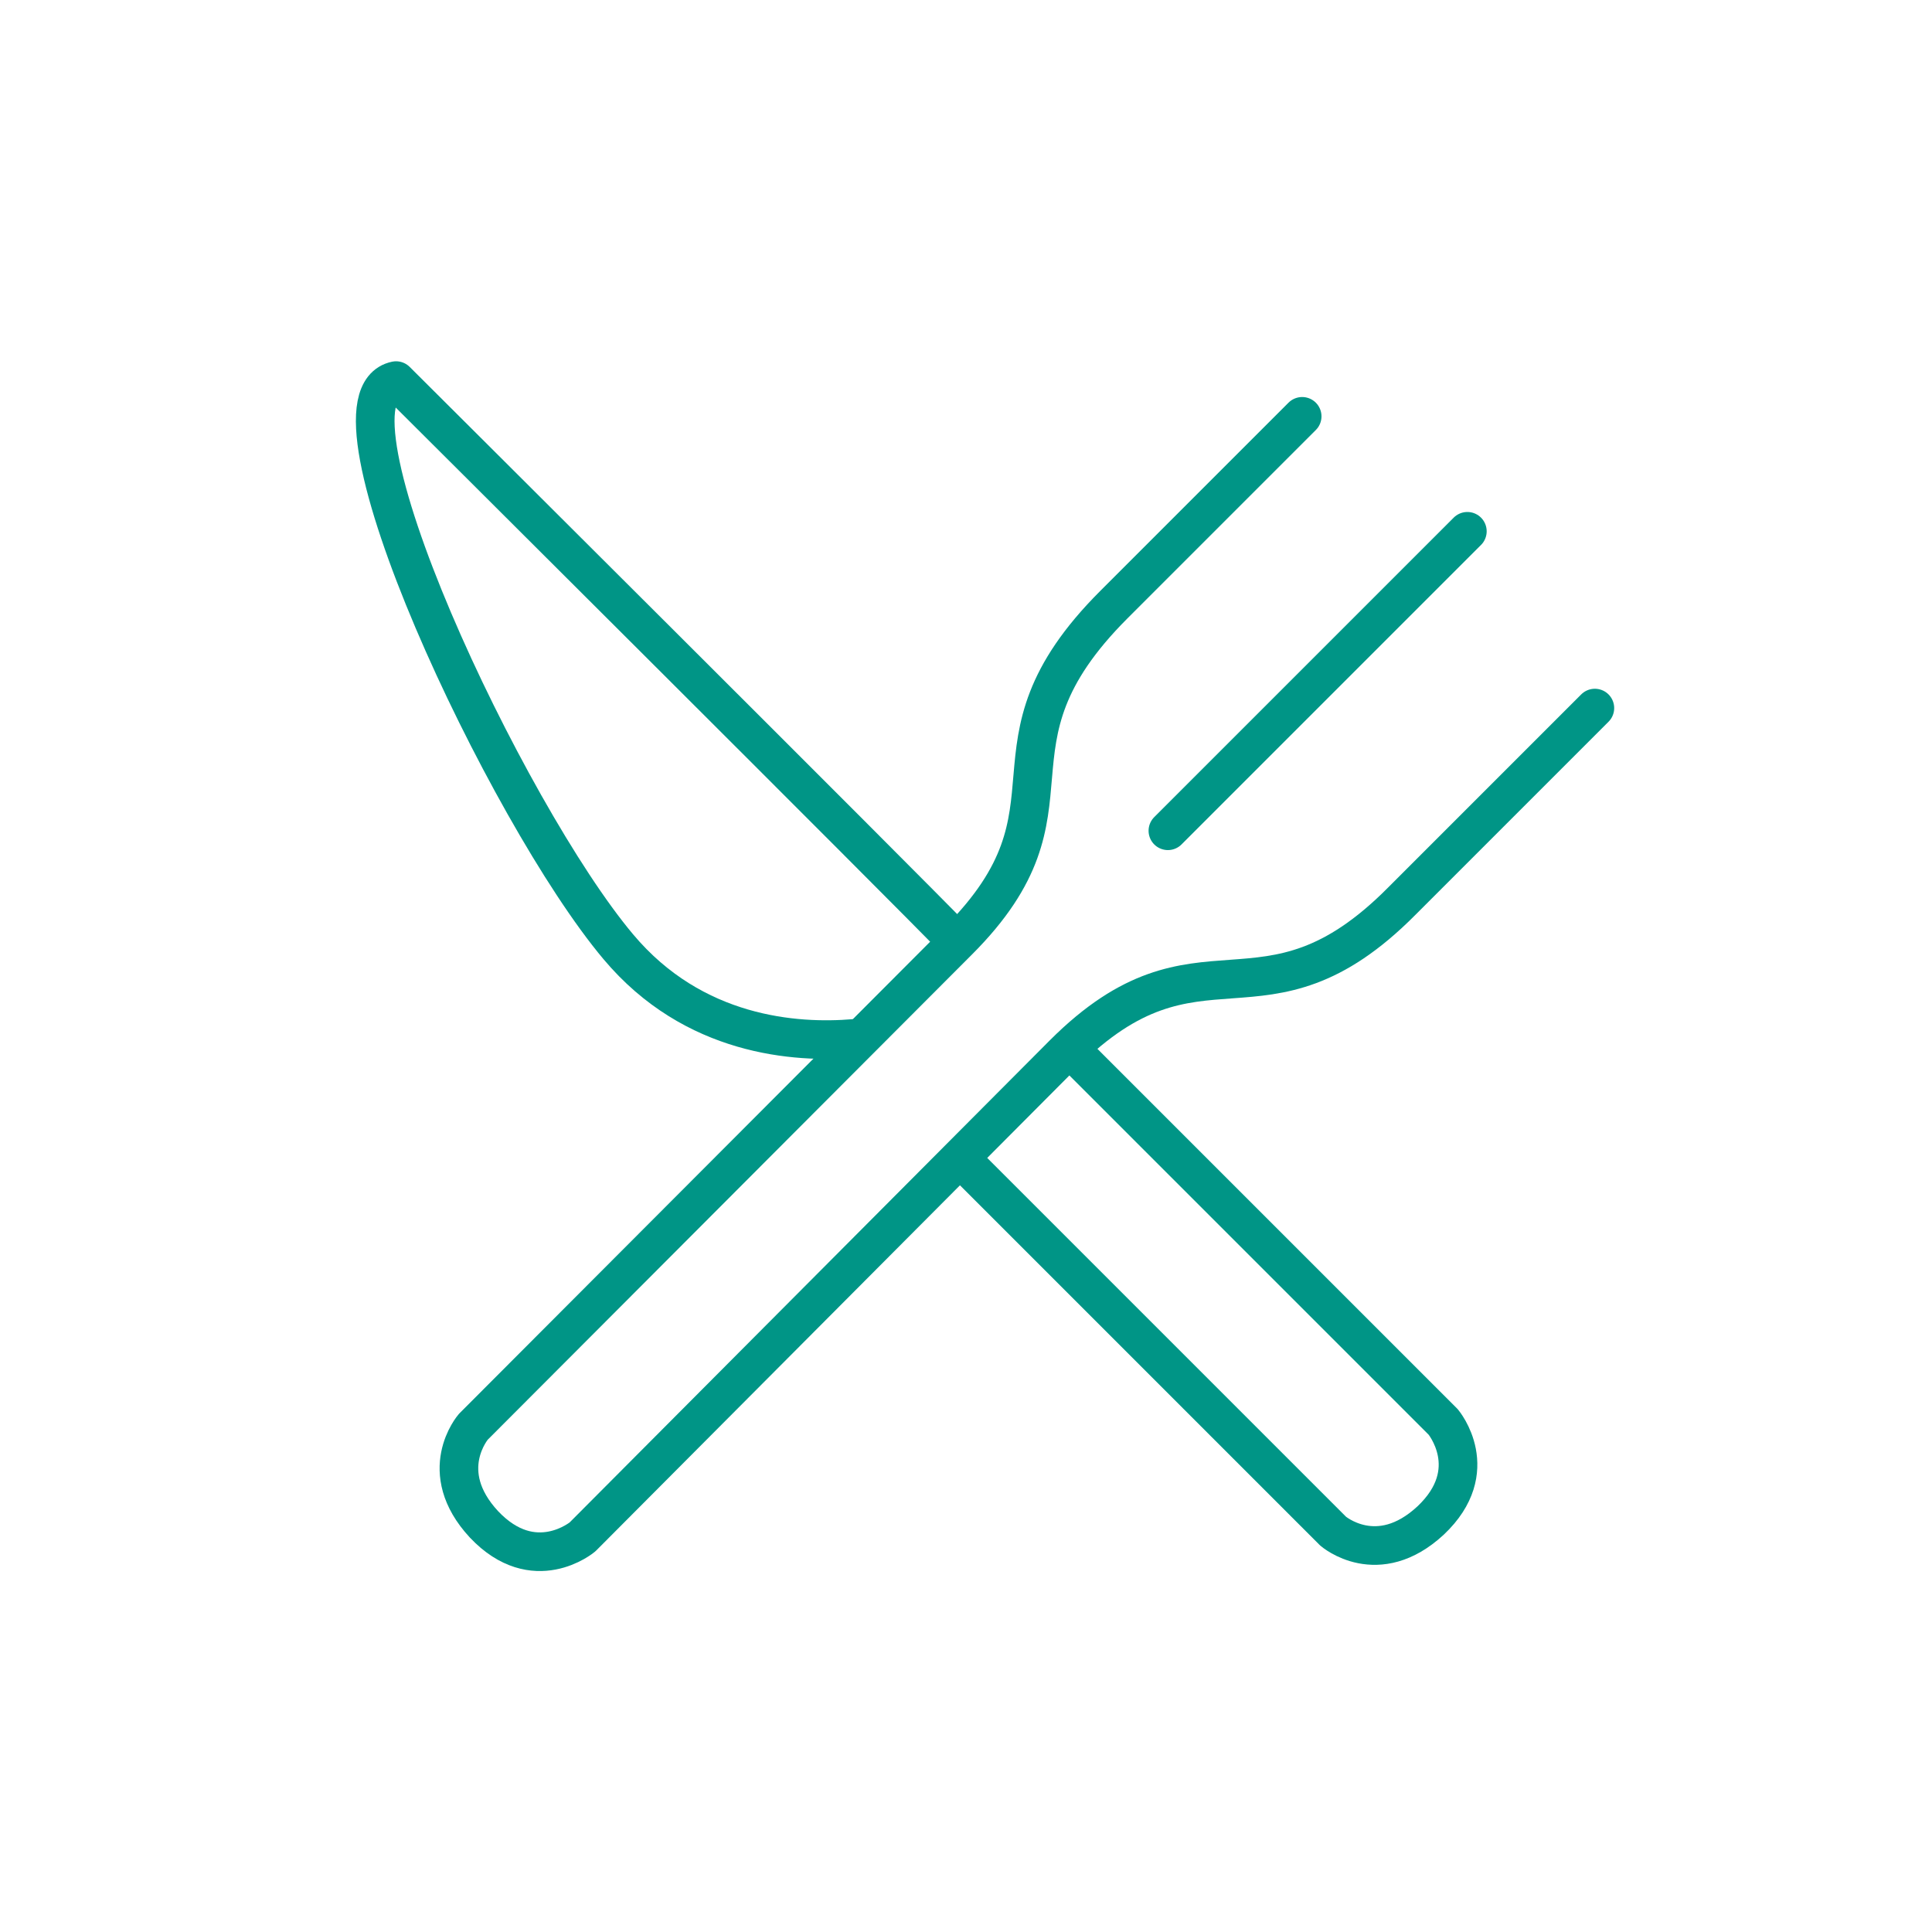
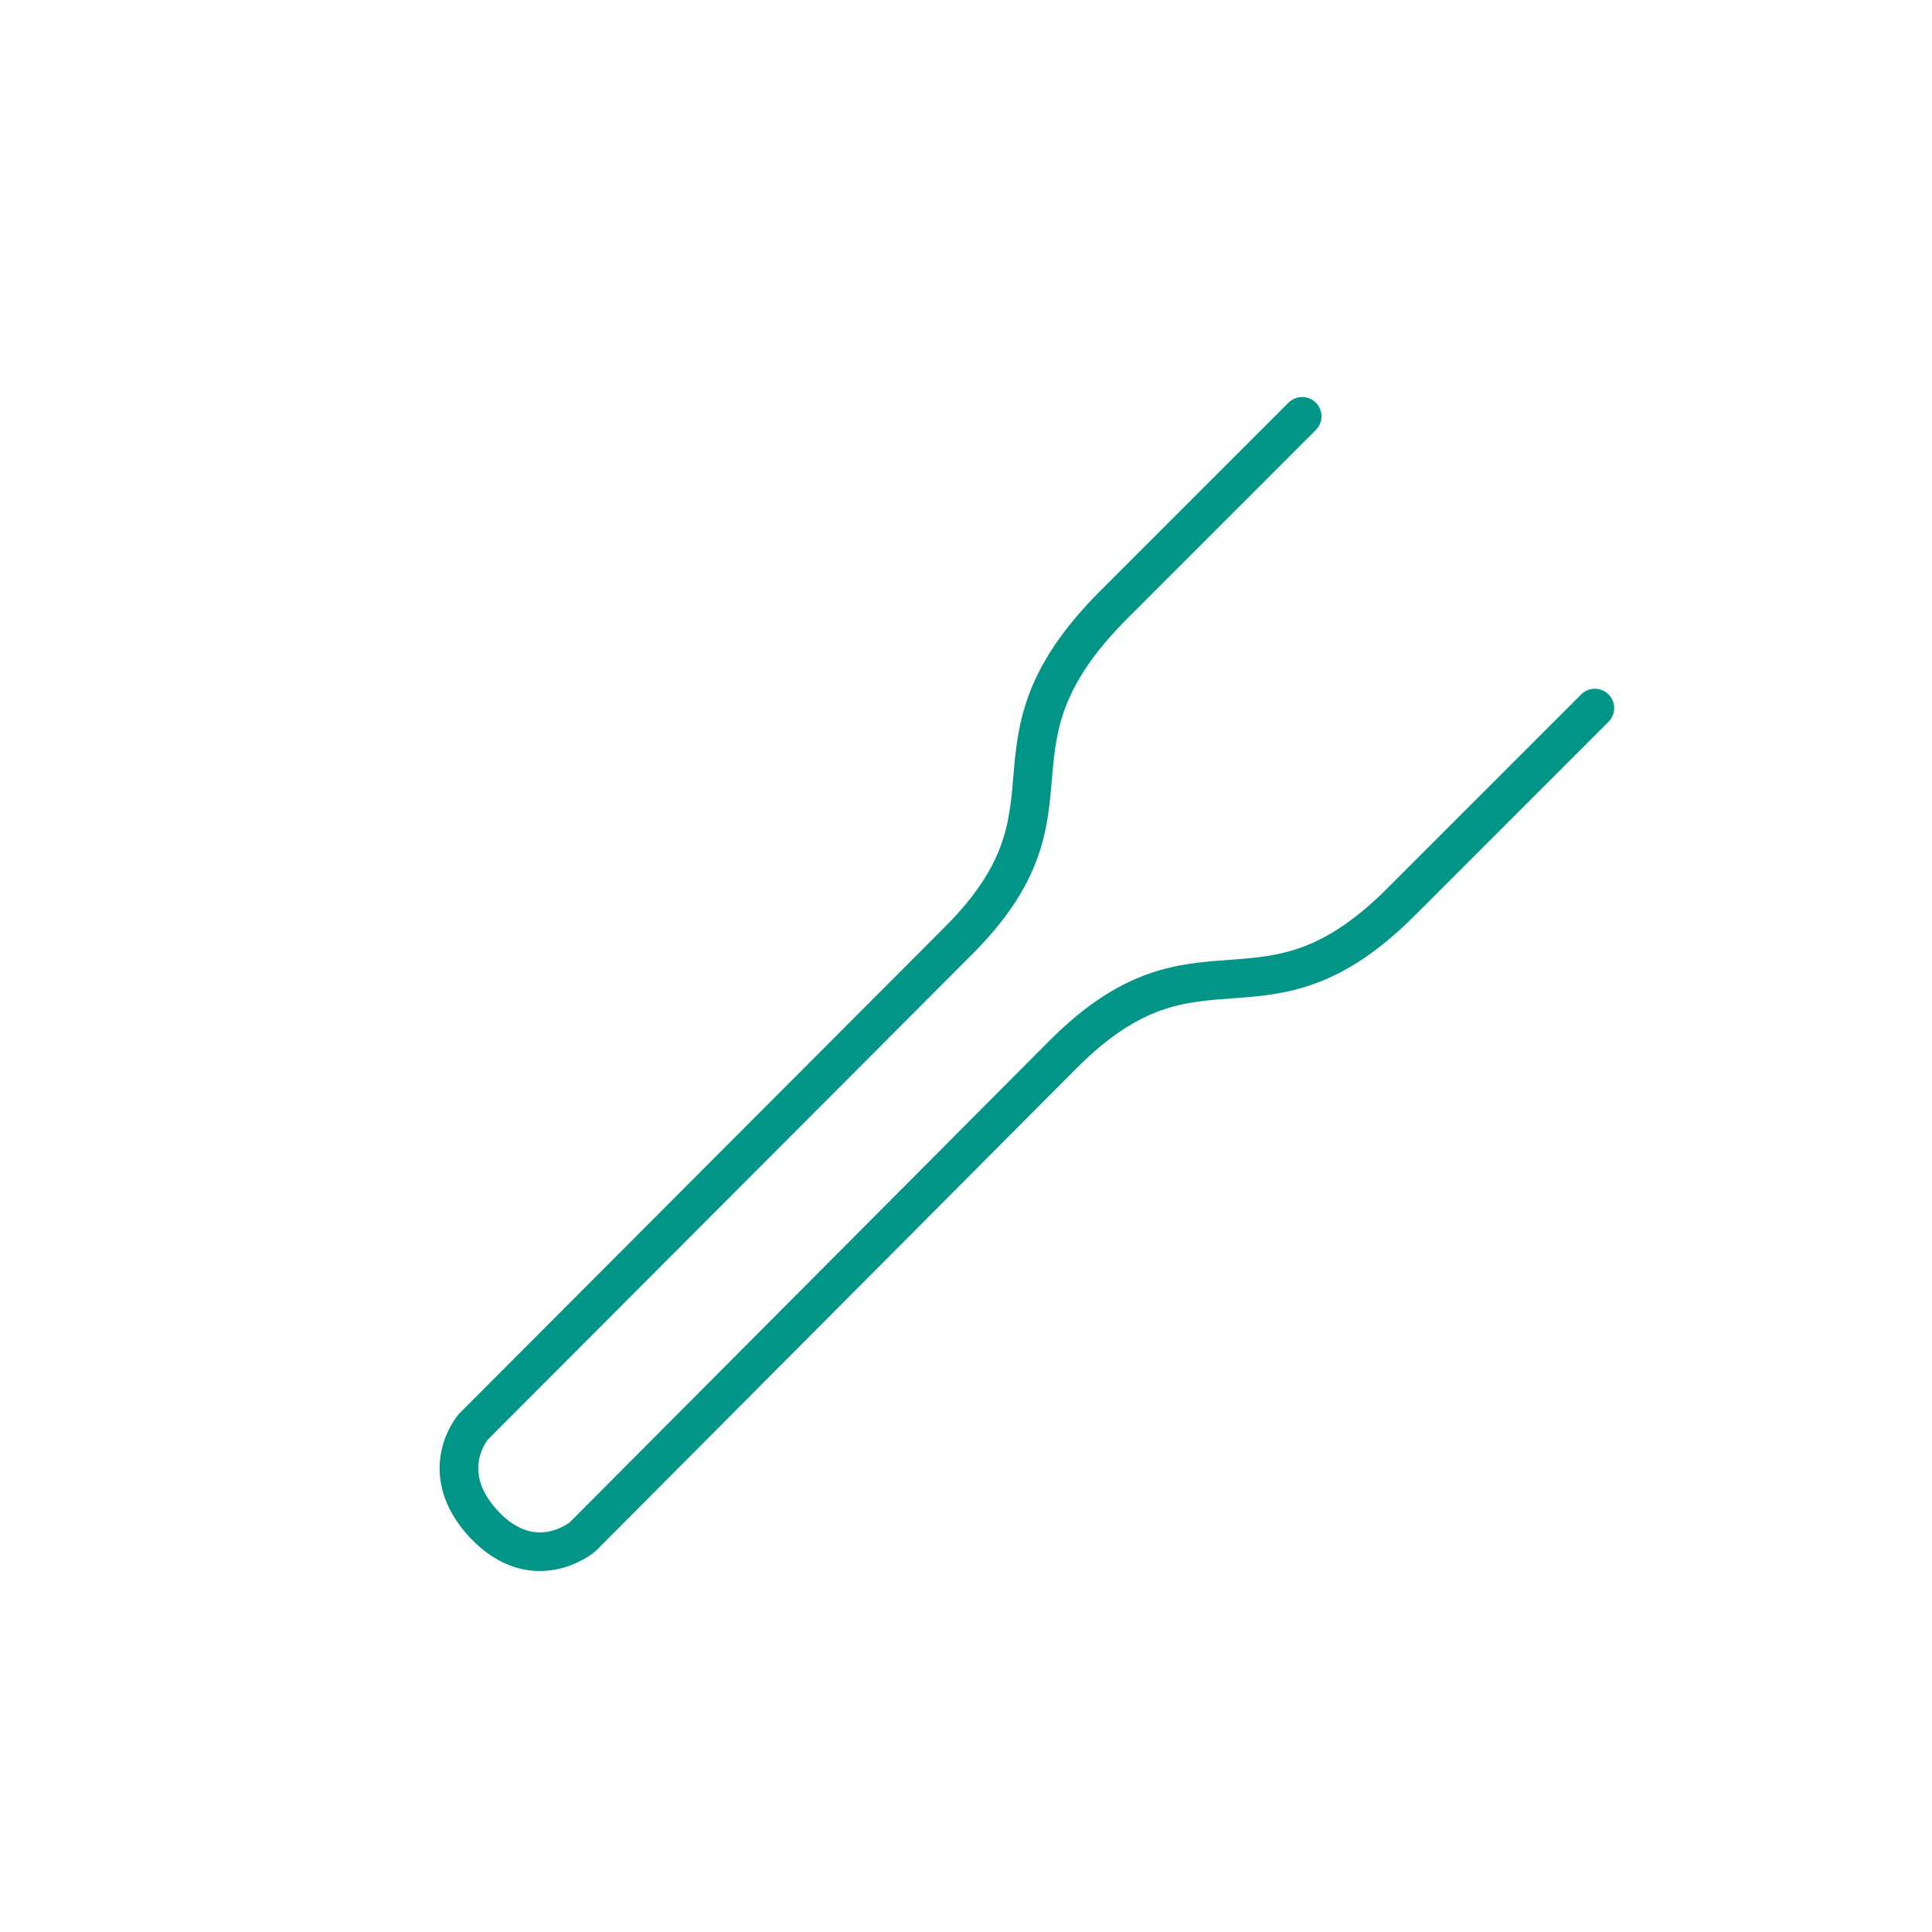
<svg xmlns="http://www.w3.org/2000/svg" xmlns:xlink="http://www.w3.org/1999/xlink" version="1.1" id="Ebene_1" x="0px" y="0px" viewBox="0 0 200 200" style="enable-background:new 0 0 200 200;" xml:space="preserve">
  <style type="text/css">
	
		.st0{clip-path:url(#SVGID_2_);fill:none;stroke:#009586;stroke-width:4;stroke-linecap:round;stroke-linejoin:round;stroke-miterlimit:3.864;}
	.st1{clip-path:url(#SVGID_4_);fill:none;stroke:#009586;stroke-width:4;stroke-linecap:round;stroke-linejoin:round;}
	.st2{clip-path:url(#SVGID_6_);fill:none;stroke:#009586;stroke-width:4;stroke-linecap:round;stroke-linejoin:round;}
	.st3{fill:none;stroke:#009586;stroke-width:4;stroke-linecap:round;stroke-linejoin:round;}
</style>
  <g>
    <g>
      <defs>
-         <rect id="SVGID_1_" width="200" height="200" />
-       </defs>
+         </defs>
      <clipPath id="SVGID_2_">
        <use xlink:href="#SVGID_1_" style="overflow:visible;" />
      </clipPath>
-       <path class="st0" d="M88.4,107.5c-6,0.5-16.6-0.2-24.4-9.5C52.4,84.2,32.2,41.2,41,39.4c0,0,53.6,53.4,57.9,57.9" />
    </g>
    <g>
      <defs>
-         <rect id="SVGID_3_" width="200" height="200" />
-       </defs>
+         </defs>
      <clipPath id="SVGID_4_">
        <use xlink:href="#SVGID_3_" style="overflow:visible;" />
      </clipPath>
-       <path class="st1" d="M99.7,120.2L99.7,120.2l38.3,38.3c0,0,4.6,4,10.1-1.1c5.5-5.2,1.3-10.2,1.3-10.2L111,108.8" />
    </g>
    <g>
      <defs>
        <rect id="SVGID_5_" width="200" height="200" />
      </defs>
      <clipPath id="SVGID_6_">
        <use xlink:href="#SVGID_5_" style="overflow:visible;" />
      </clipPath>
      <path class="st2" d="M134.8,43.1l-19.5,19.5c-14.8,14.8-2.2,20.9-16.1,34.8L49,147.7c0,0-4,4.6,1.1,10.1    c5.2,5.5,10.2,1.3,10.2,1.3l49.8-50c14.1-14.1,20.6-1.3,35-15.8l20-20" />
    </g>
  </g>
-   <line class="st3" x1="151.9" y1="55" x2="120.9" y2="86" />
</svg>